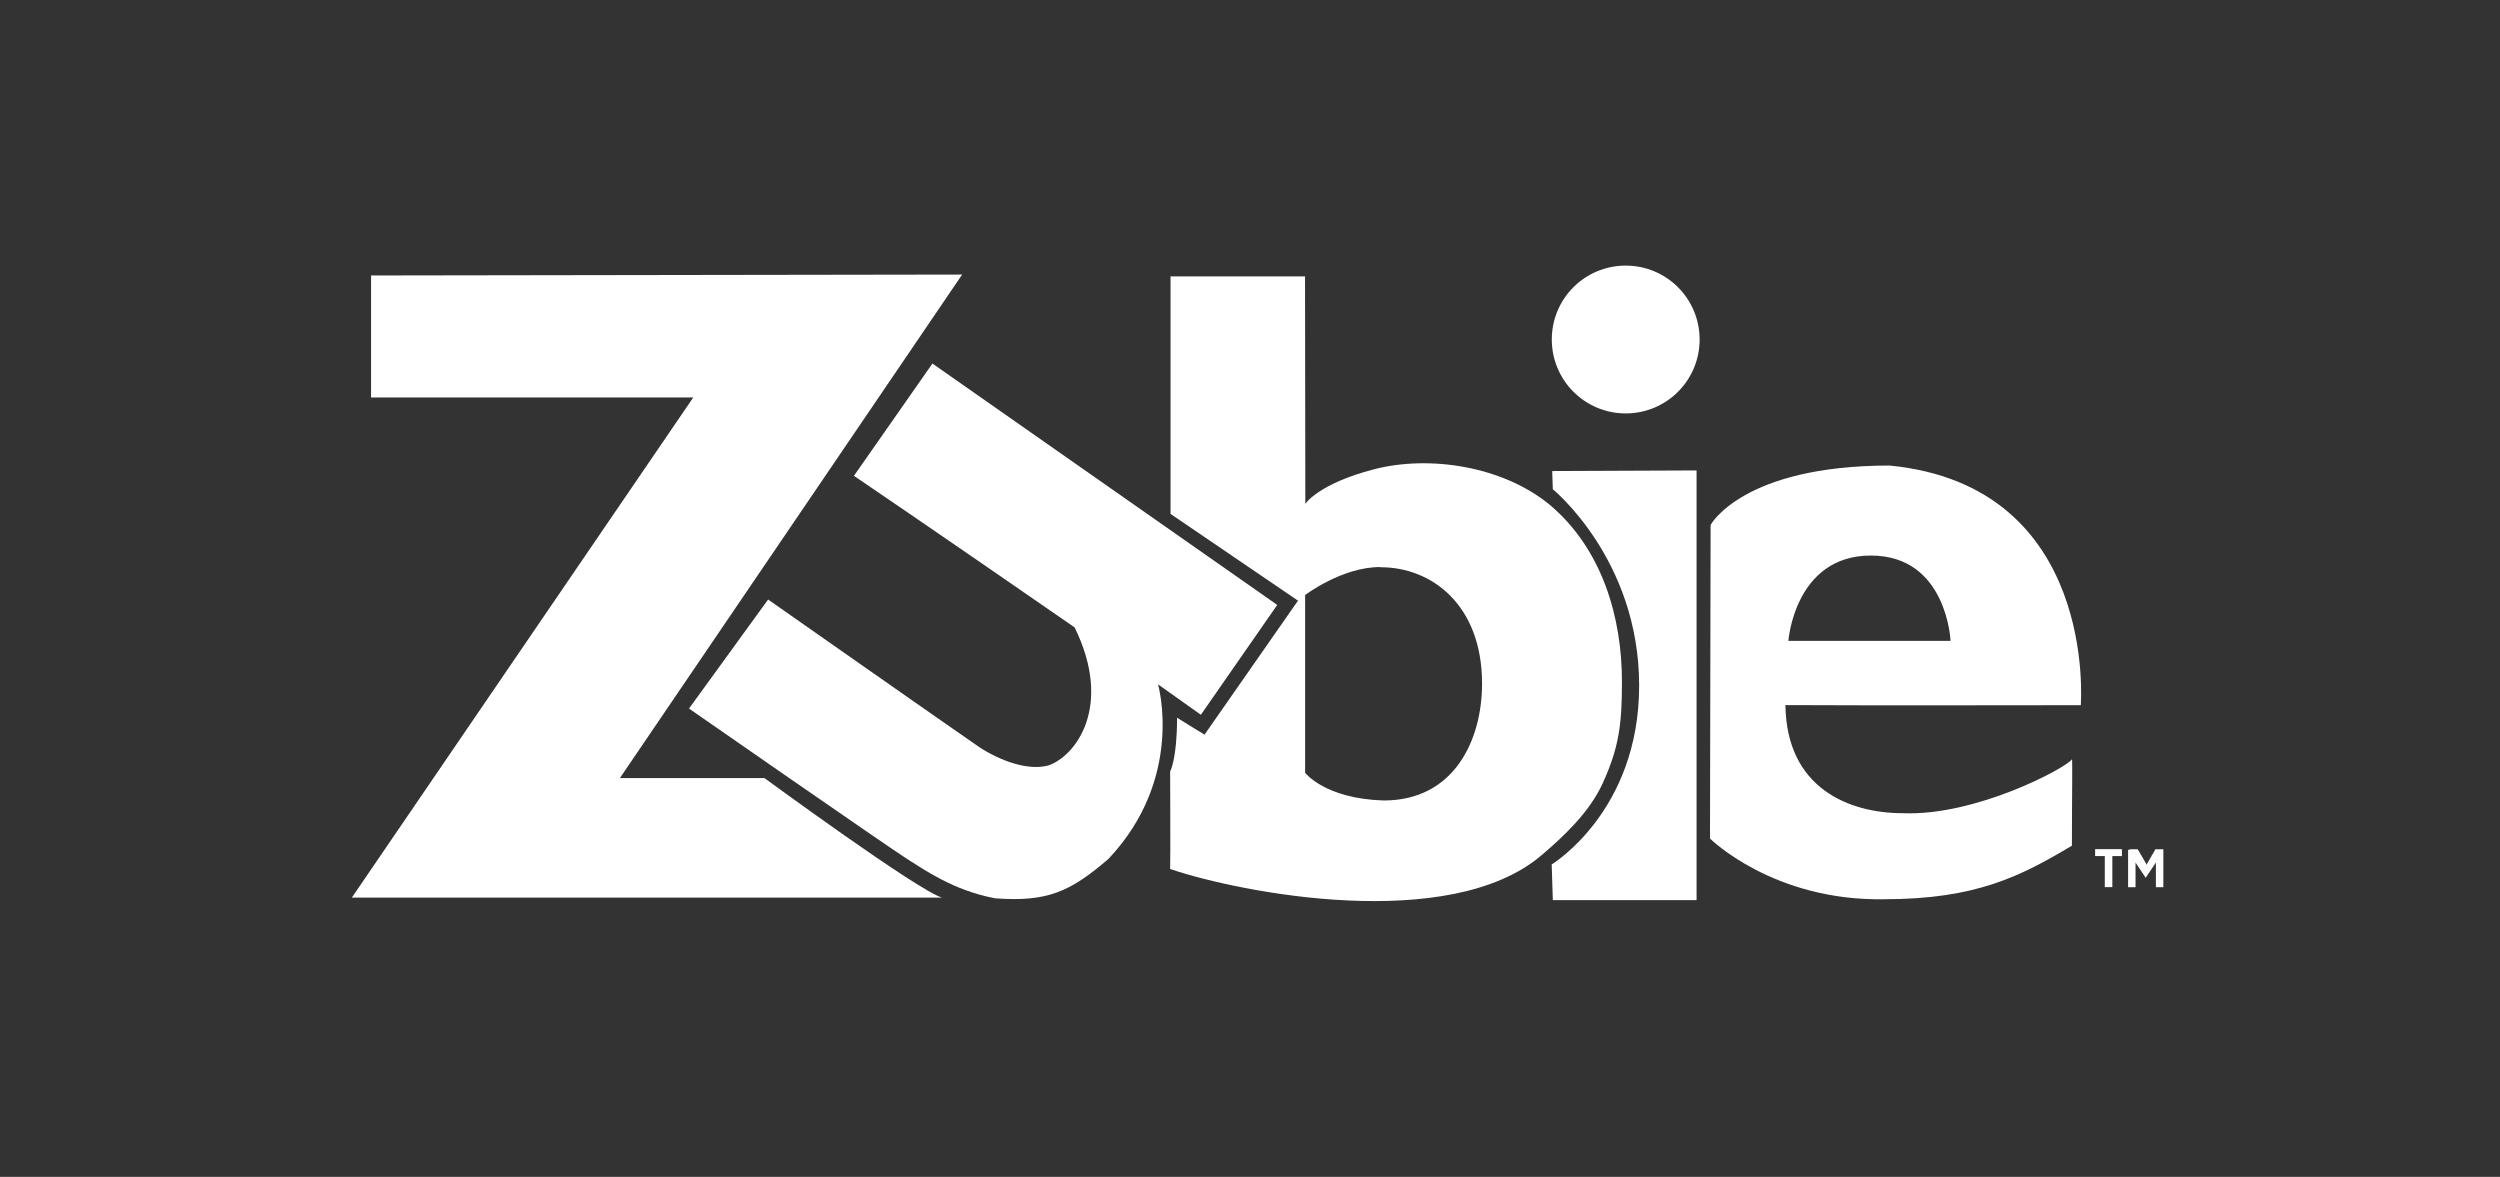
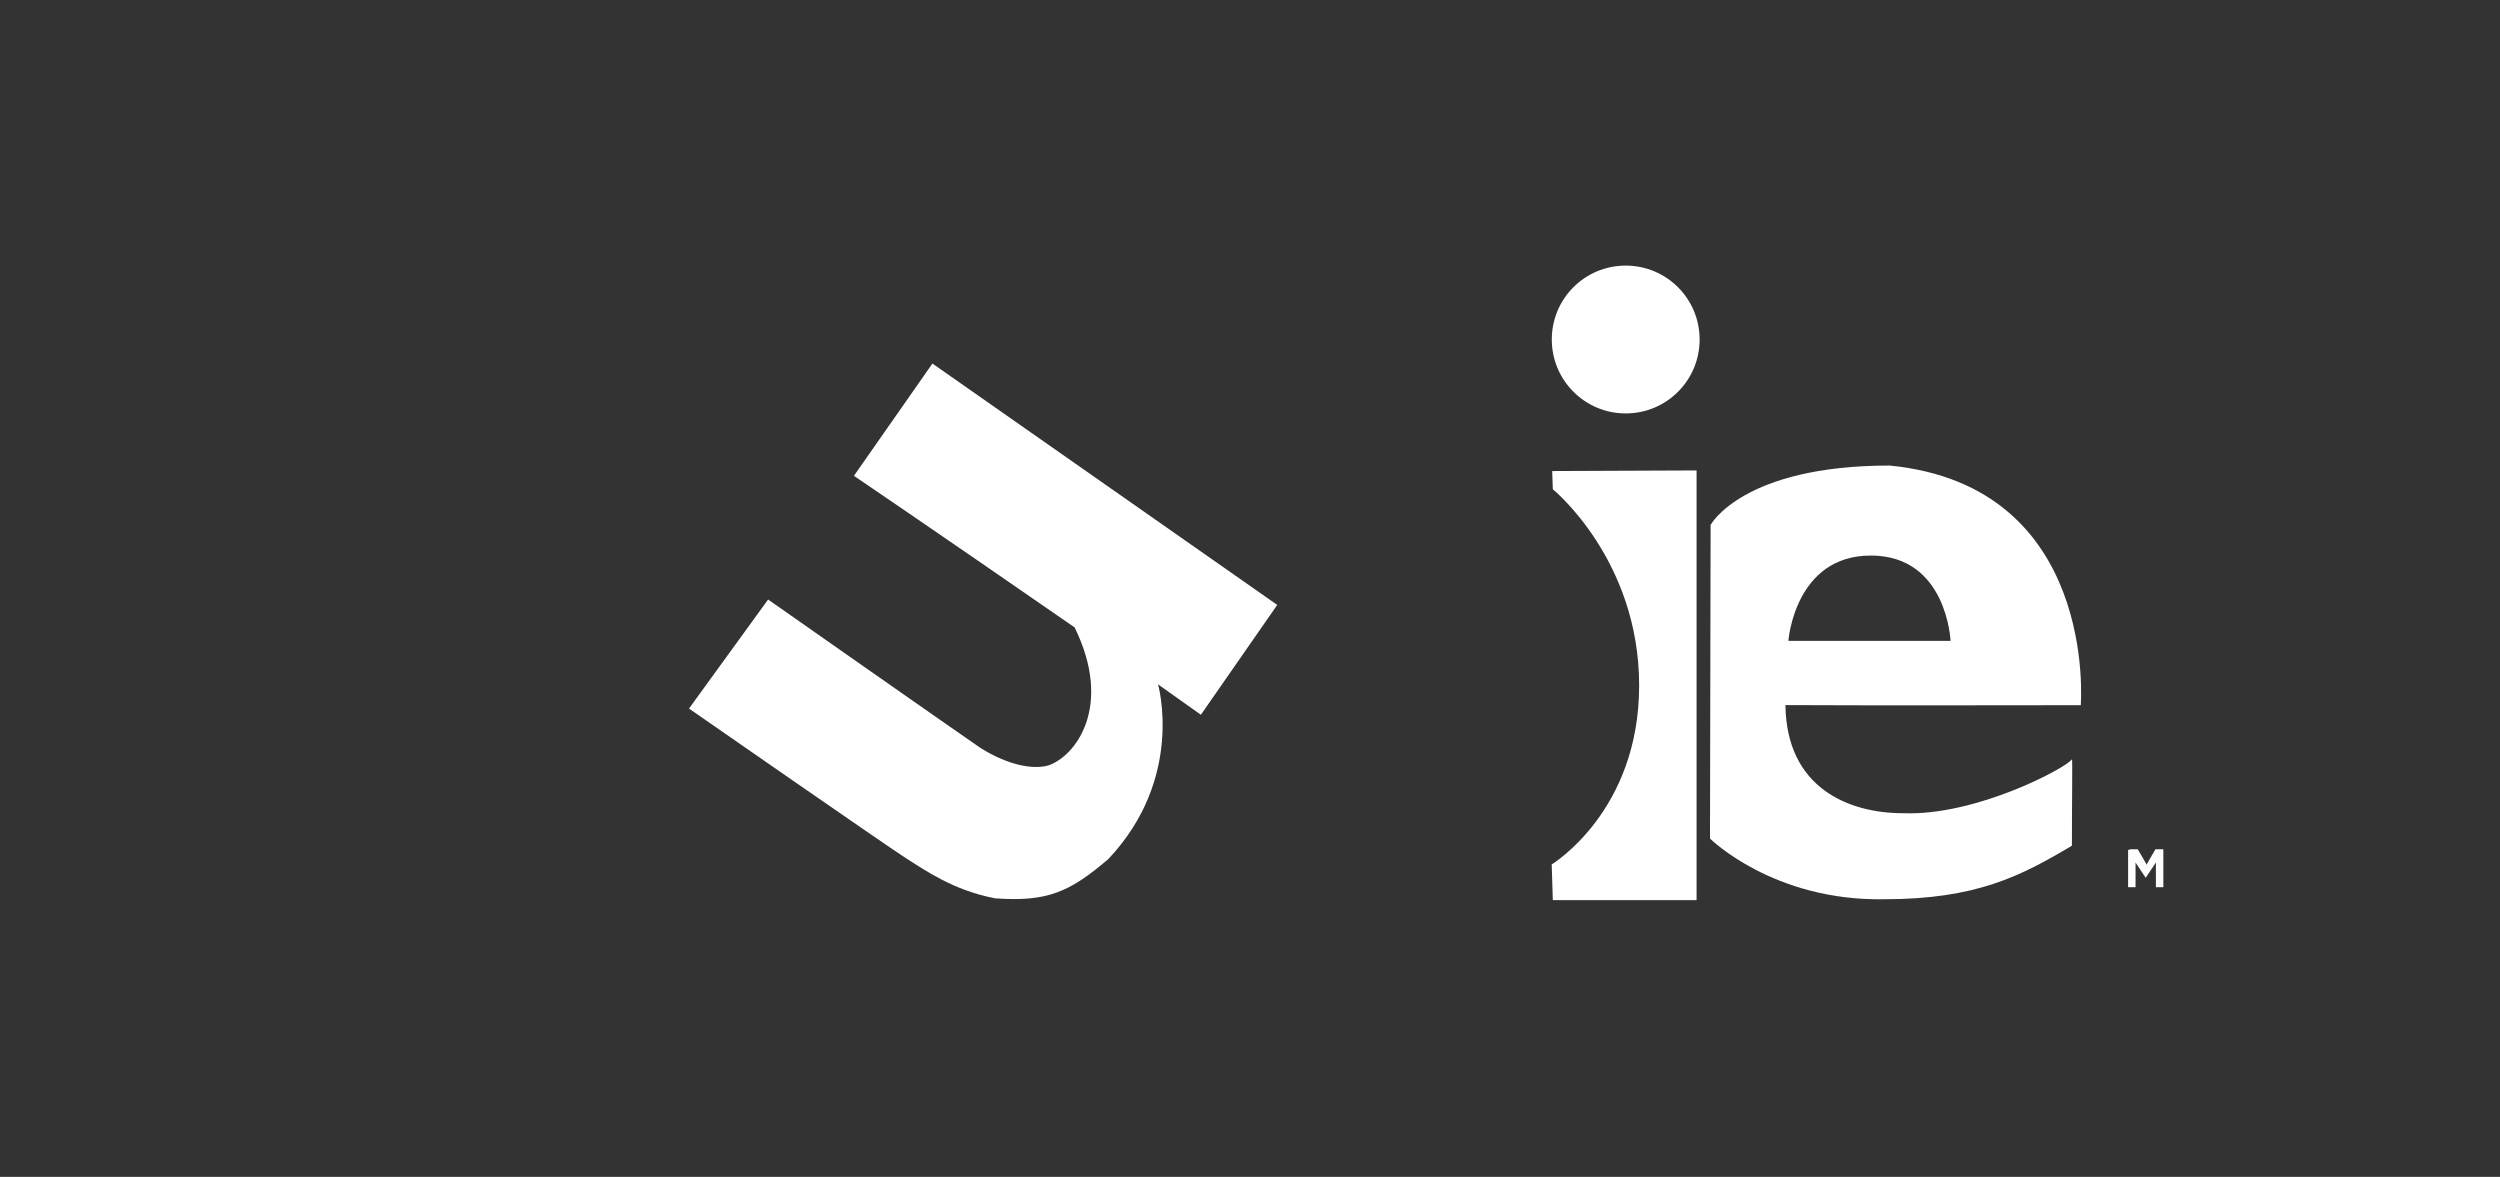
<svg xmlns="http://www.w3.org/2000/svg" version="1.1" id="Layer_1" x="0px" y="0px" viewBox="0 0 2455.7 1156" style="enable-background:new 0 0 2455.7 1156;" xml:space="preserve">
  <rect x="0" y="0" width="2455.7" height="1156" fill="#333333" stroke="none" />
  <style type="text/css">
	.st0{fill:#FFFFFF;}
</style>
  <g>
-     <path class="st0" d="M364.5,270.6l580.6-0.9L608.9,764.3h142c0,0,151.8,111.3,174.5,117.4H345.6L681,390.4H364.5V270.6L364.5,270.6   z" />
    <path class="st0" d="M915.9,357.1l338.7,237.1l-75,107.9l-42.1-29.9c0,0,26.5,91.8-48.7,171.5c-38,32.6-60.2,42.4-111.3,38.7   c-41.4-7.8-70.3-28.6-86.5-38.7S676.8,696,676.8,696l77.7-107.1c0,0,179.2,125.6,207.6,145.1c21.2,13.8,48.2,23.2,67.6,17.9   c26.8-9,64-57.9,25.9-135.6C910.5,515.9,838.8,467.4,838.8,467.4L915.9,357.1L915.9,357.1z" />
-     <path class="st0" d="M1149.4,853.6c0.4-10.2,0-95.8,0-95.8s6.8-11.8,6.8-52.8c3.4,2.3,27,16.6,27,16.6L1275,590l-125.2-85.2V271.5   h132.1l0.3,223.4c0,0,12.5-19.6,67.3-33.9c54.8-14.2,126.1-3,172,34.2c52.8,44,71.7,112,71.7,174.3c0,41-2.6,64.2-18.9,99.9   c-13.2,28.7-37.9,51.8-60.6,71.1C1423.6,916.6,1219.6,877.4,1149.4,853.6L1149.4,853.6L1149.4,853.6z M1355.9,557   c-37.7-0.1-73.9,27.5-73.9,27.5v174.6c0,0,19.4,25.5,77.3,27.2c69,0,96.5-59.2,96.5-114.8c0-77.4-49.7-114.5-99.9-114.3l0,0V557z" />
    <path class="st0" d="M1524.8,462.7l141.7-0.6v422.1h-141.2l-1.1-35.1c0,0,85.9-51.8,85.9-175.7s-84.8-192.8-84.8-192.8l-0.6-17.6   l0,0L1524.8,462.7L1524.8,462.7z M1596.9,406.1c40.1,0,72.6-32.4,72.6-72.6c0-40.1-32.4-72.6-72.6-72.6s-72.6,32.4-72.6,72.6   C1524.3,373.6,1556.8,406.1,1596.9,406.1L1596.9,406.1z" />
    <path class="st0" d="M2043.9,692.7c0-0.9,17.2-215.4-187.8-235.4c-144.4,0-175.7,58.2-175.7,58.2h-0.1l-0.6,308.2   c0,0,62,61.6,171.2,59.6c90.1,0,134-22.6,184.3-52.6c0-47.1,0.7-87.4,0-84.8c-5.5,8.3-94.1,55.8-165.9,52.9   c-53.2,0-114.5-24.6-115.5-106.2C1861.9,693.1,1962.8,692.7,2043.9,692.7z M1837.7,545.7c74.8,0,78.3,83.8,78.3,83.8h-159.3   C1756.7,629.5,1762.8,545.7,1837.7,545.7z" />
    <g>
-       <polygon class="st0" points="2067.5,841.5 2067.5,871.4 2074.9,871.4 2074.9,840.9 2084.3,840.9 2084.3,834.1 2058,834.1     2058,840.9 2067.5,840.9   " />
      <polygon class="st0" points="2090.4,834.7 2090.4,871.5 2097.7,871.5 2097.7,847.2 2097.9,847.6 2098.2,848 2098.5,848.5     2098.8,848.9 2099.1,849.3 2099.4,849.8 2099.6,850.2 2099.9,850.6 2100.2,851 2100.5,851.5 2100.8,851.9 2101.1,852.3     2101.4,852.7 2101.6,853.2 2101.9,853.6 2102.2,854 2102.5,854.4 2102.8,854.9 2103.1,855.3 2103.3,855.7 2103.6,856.2     2103.9,856.6 2104.2,857 2104.5,857.4 2104.8,857.9 2105.1,858.3 2105.3,858.7 2105.6,859.1 2105.9,859.6 2106.2,860     2106.5,860.4 2106.8,860.9 2107,861.3 2107.3,861.7 2107.6,862.1 2107.8,862.1 2108,861.7 2108.3,861.3 2108.6,860.9     2108.9,860.4 2109.2,860 2109.5,859.6 2109.7,859.1 2110,858.7 2110.3,858.3 2110.6,857.9 2110.9,857.4 2111.2,857 2111.5,856.6     2111.7,856.2 2112,855.7 2112.3,855.3 2112.6,854.9 2112.9,854.4 2113.2,854 2113.4,853.6 2113.7,853.2 2114,852.7 2114.3,852.3     2114.6,851.9 2114.9,851.5 2115.2,851 2115.4,850.6 2115.7,850.2 2116,849.8 2116.3,849.3 2116.6,848.9 2116.9,848.5 2117.1,848     2117.4,847.6 2117.7,847.2 2117.7,871.5 2125,871.5 2125,834.2 2117.1,834.2 2116.9,834.7 2116.9,835.1 2116.4,835.5 2116.2,836     2115.9,836.4 2115.9,836.8 2115.4,837.2 2115.2,837.7 2115.2,838.1 2114.7,838.5 2114.4,838.9 2114.2,839.4 2114.2,839.8     2113.7,840.2 2113.4,840.6 2113.4,841.1 2113,841.5 2112.7,841.9 2112.5,842.4 2112.5,842.8 2112,843.2 2111.7,843.6     2111.7,844.1 2111.3,844.5 2111,844.9 2110.7,845.3 2110.7,845.8 2110.3,846.2 2110,846.6 2110,847 2109.6,847.5 2109.3,847.9     2109,848.3 2109,848.8 2108.6,849.2 2108.3,848.8 2108,848.3 2108,847.9 2107.6,847.5 2107.3,847 2107,846.6 2107,846.2     2106.6,845.8 2106.3,845.3 2106,844.9 2106,844.5 2105.6,844.1 2105.3,843.6 2105.1,843.2 2104.8,842.8 2104.8,842.4     2104.3,841.9 2104.1,841.5 2103.8,841.1 2103.8,840.6 2103.3,840.2 2103.1,839.8 2102.8,839.4 2102.5,838.9 2102.5,838.5     2102.1,838.1 2101.8,837.7 2101.5,837.2 2101.5,836.8 2101.1,836.4 2100.8,836 2100.5,835.5 2100.5,835.1 2100.1,834.7     2099.8,834.2 2092,834.2 2092,834.8 2092,834.8   " />
    </g>
  </g>
</svg>